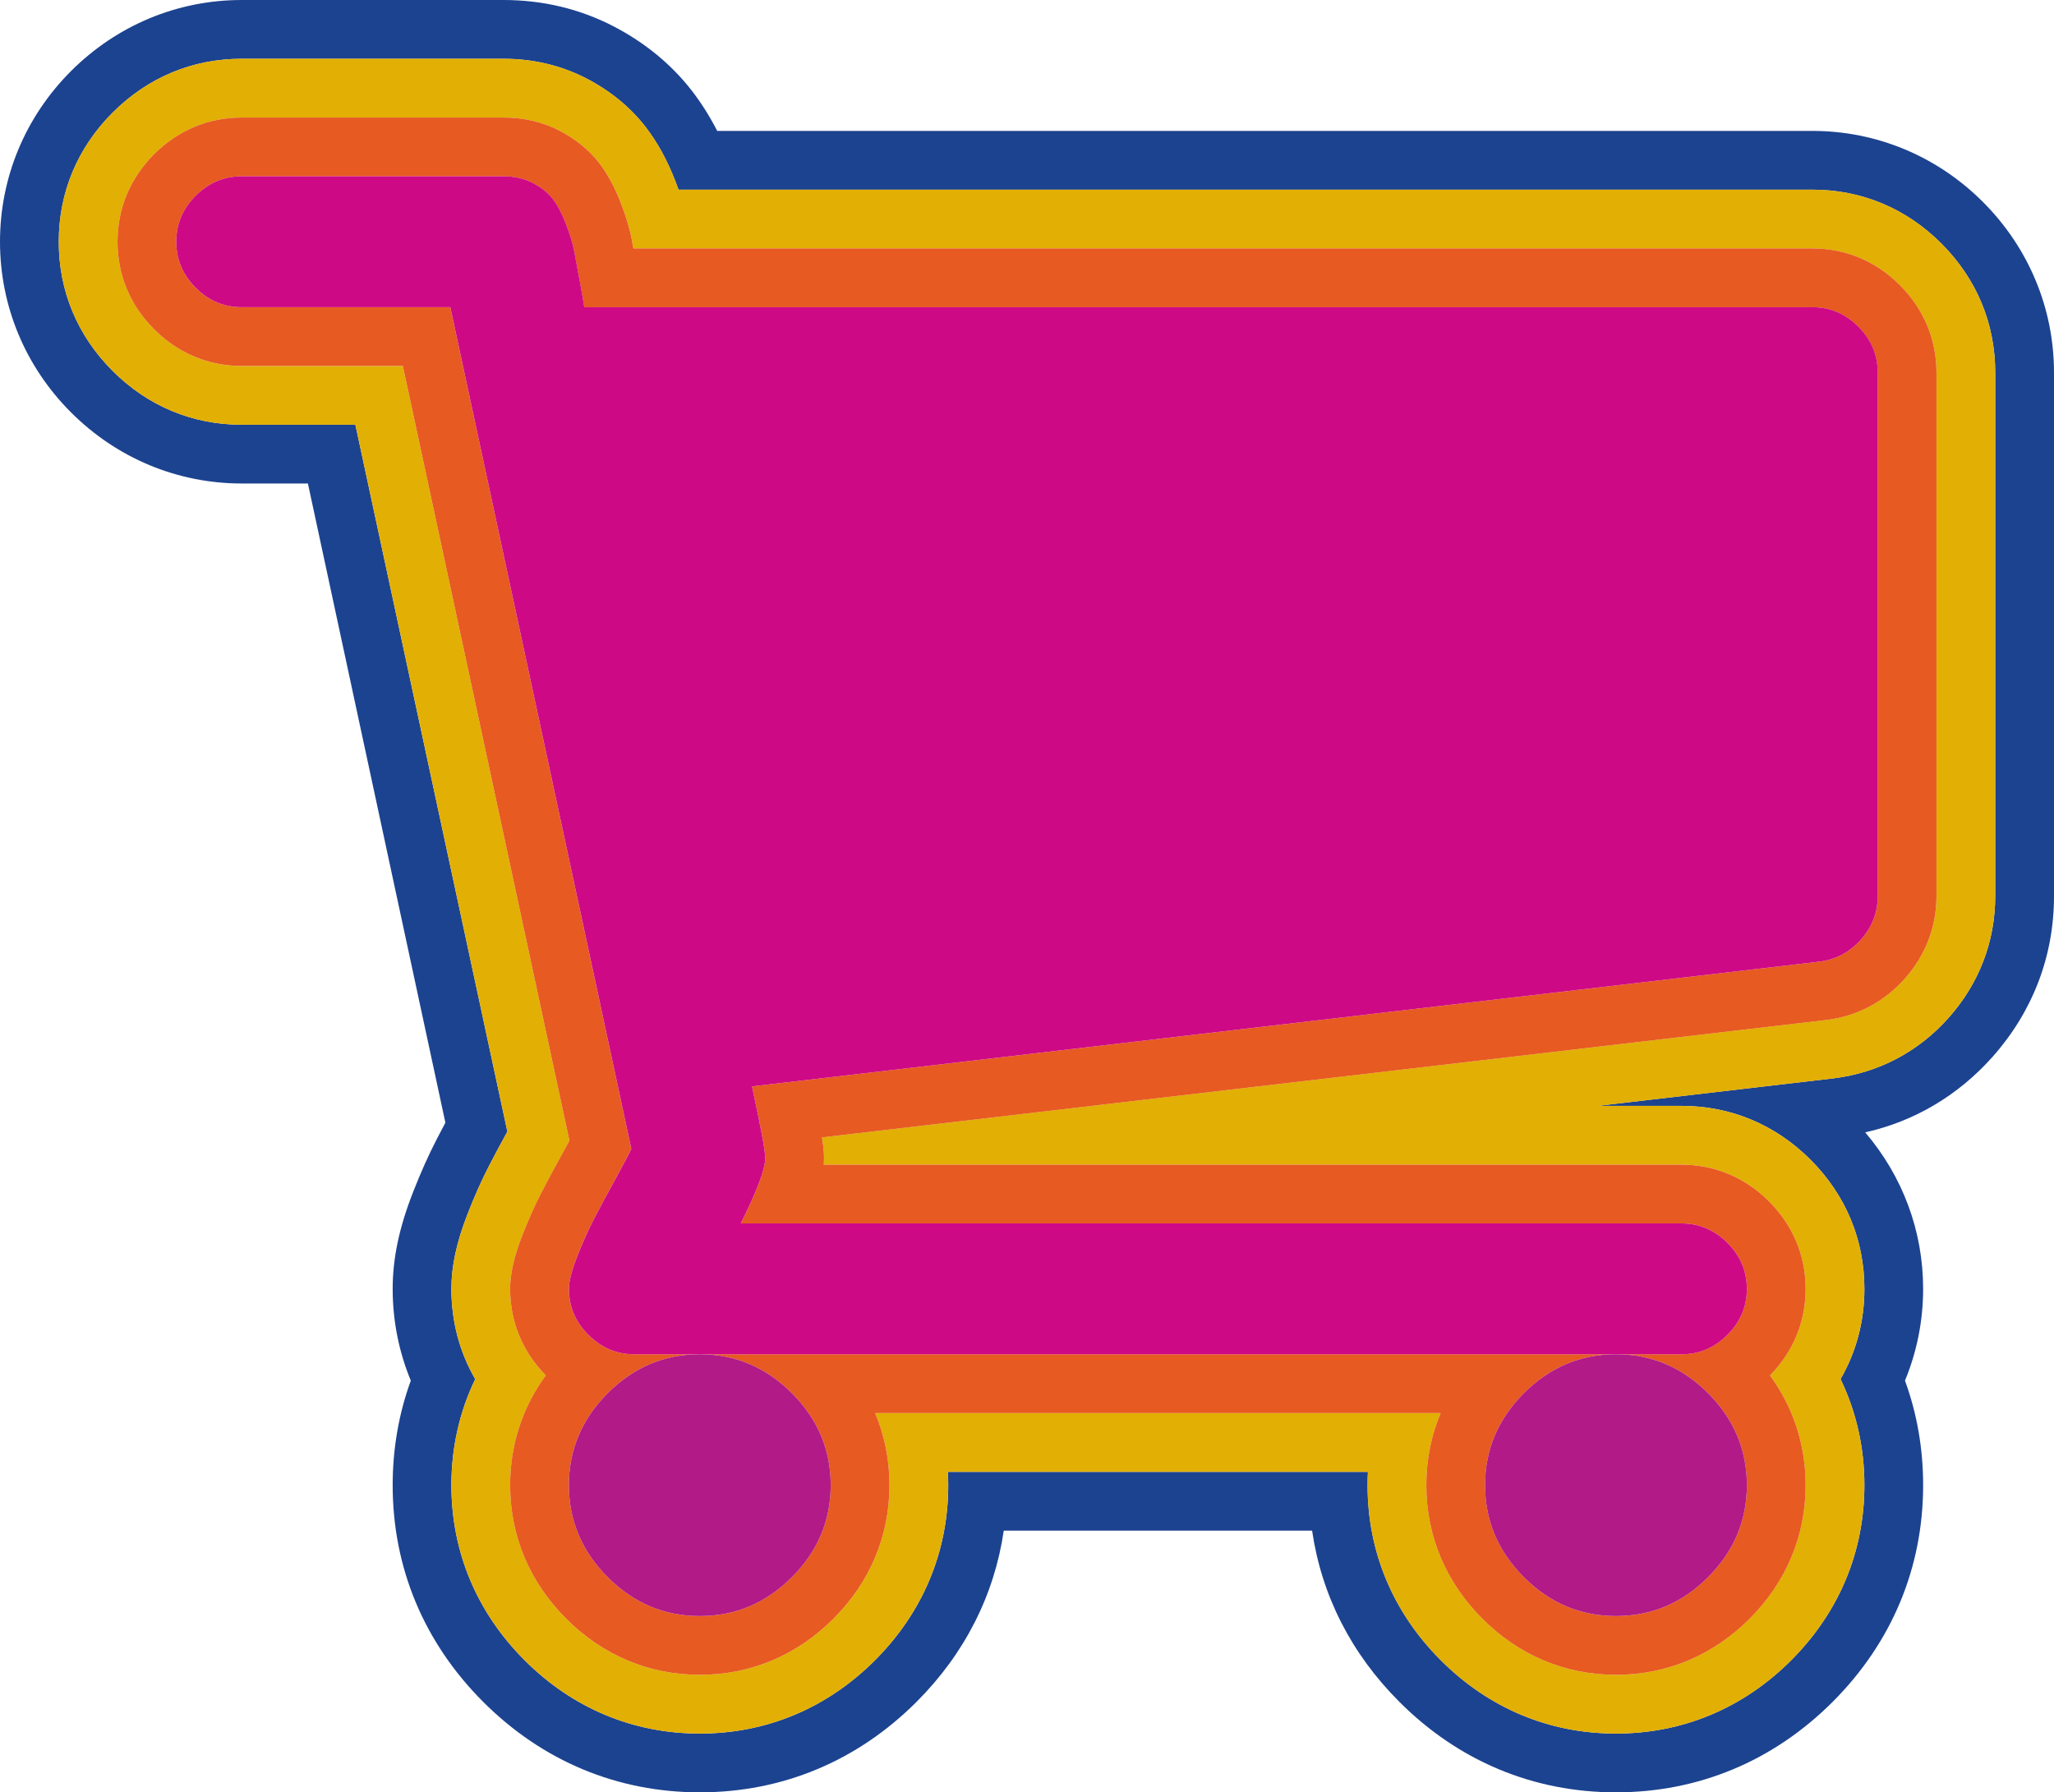
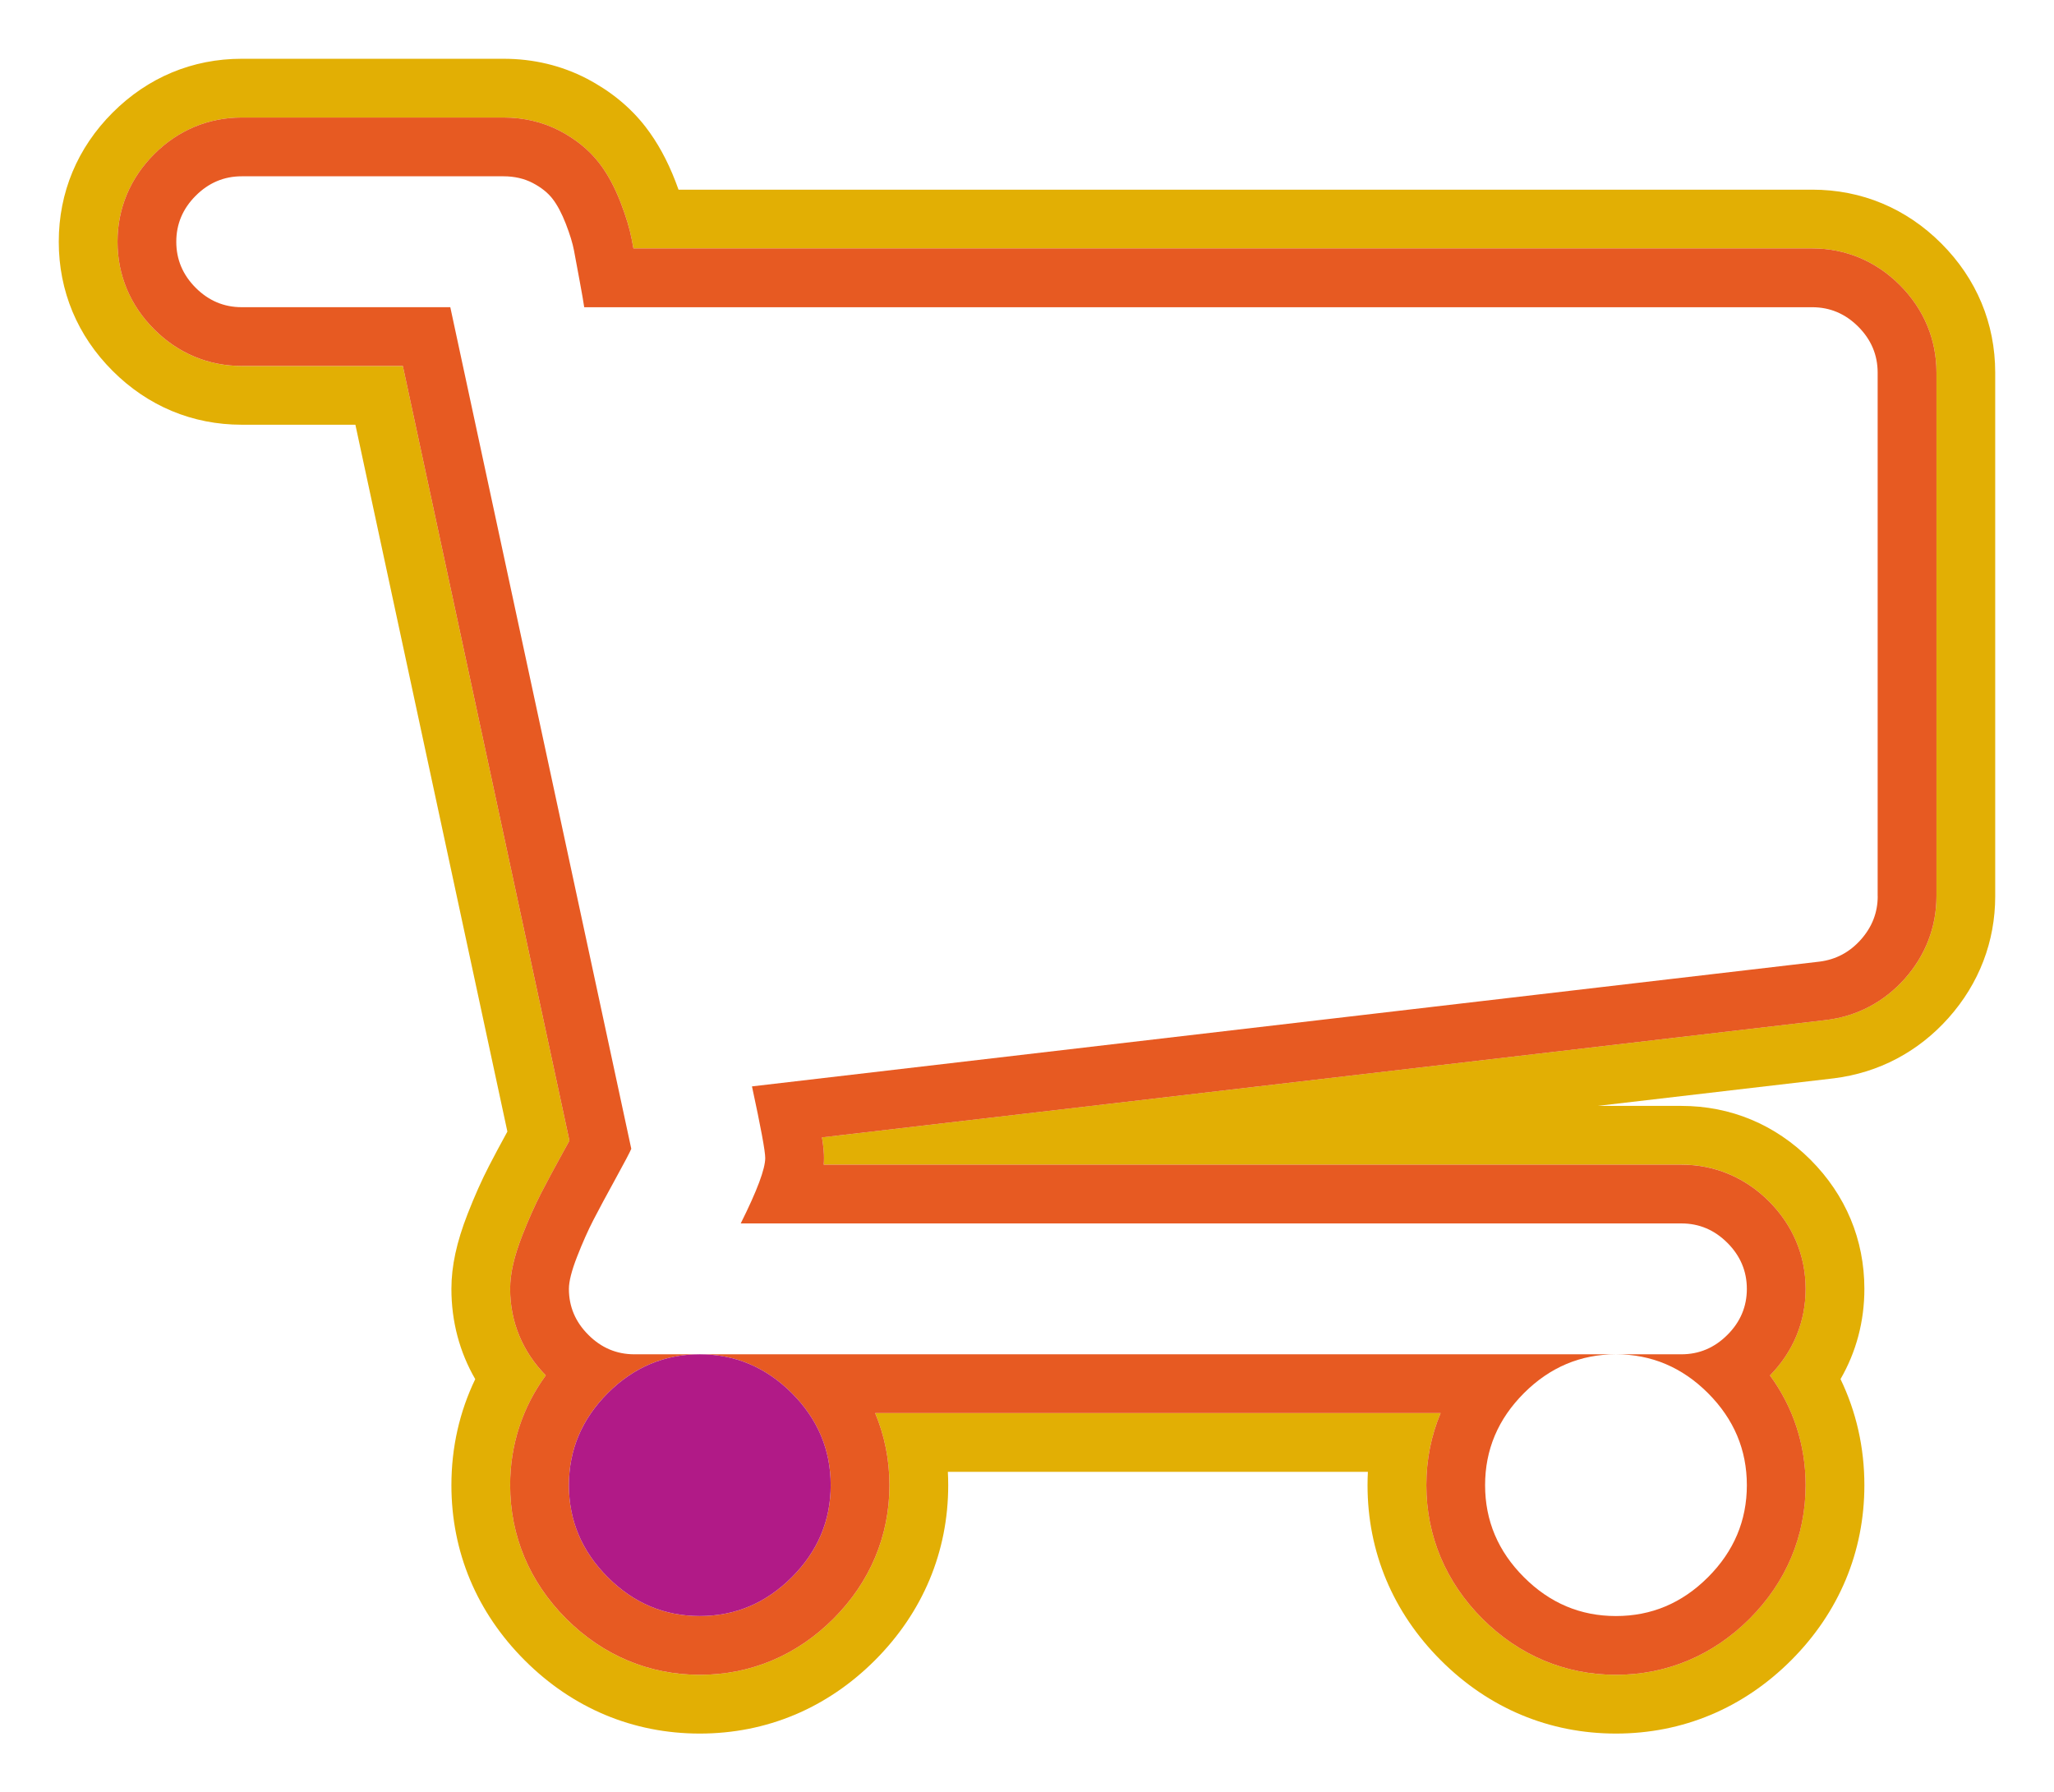
<svg xmlns="http://www.w3.org/2000/svg" version="1.1" id="Layer_1" x="0px" y="0px" width="69.909px" height="61px" viewBox="0 0 69.909 61" enable-background="new 0 0 69.909 61" xml:space="preserve">
  <g>
-     <path fill="#1C4390" d="M67.49,6.873c-1.56-1.56-3.622-2.418-5.808-2.418H24.41c-0.254-0.497-0.54-0.95-0.867-1.373   c-0.692-0.89-1.578-1.621-2.656-2.184C19.736,0.302,18.474,0,17.136,0H8.227C6.041,0,3.978,0.859,2.418,2.418S0,6.041,0,8.228   c0,2.188,0.86,4.251,2.416,5.806c1.56,1.561,3.623,2.421,5.811,2.421h2.253l4.679,21.754c-0.11,0.205-0.207,0.391-0.291,0.555   c-0.283,0.547-0.549,1.143-0.813,1.818c-0.471,1.205-0.69,2.248-0.69,3.283c0,1.088,0.212,2.145,0.617,3.123   c-0.408,1.119-0.617,2.313-0.617,3.559c0,2.809,1.065,5.359,3.08,7.373c2.015,2.016,4.564,3.08,7.375,3.08   c2.809,0,5.359-1.064,7.376-3.08c1.638-1.639,2.647-3.631,2.968-5.828h10.494c0.32,2.199,1.331,4.191,2.97,5.828   C49.641,59.936,52.19,61,55,61c2.811,0,5.36-1.064,7.378-3.082c2.013-2.016,3.077-4.564,3.077-7.371   c0-1.246-0.209-2.439-0.618-3.559c0.405-0.98,0.618-2.037,0.618-3.123c0-1.963-0.693-3.828-1.972-5.326   c1.677-0.377,3.161-1.254,4.332-2.568c1.369-1.538,2.094-3.43,2.094-5.47V12.682C69.909,10.498,69.051,8.435,67.49,6.873z    M67.909,30.501c0,1.542-0.549,2.974-1.588,4.14c-1.029,1.155-2.378,1.866-3.901,2.057l-8.042,0.939h2.85   c1.674,0,3.192,0.633,4.392,1.83c1.203,1.205,1.836,2.725,1.836,4.398c0,1.107-0.277,2.146-0.812,3.07   c0.535,1.111,0.812,2.328,0.812,3.611c0,2.266-0.861,4.326-2.492,5.959C59.33,58.139,57.269,59,55,59   c-2.268,0-4.329-0.861-5.96-2.494c-1.632-1.631-2.494-3.691-2.494-5.959c0-0.152,0.004-0.305,0.012-0.455H32.262   c0.008,0.15,0.012,0.303,0.012,0.455c0,2.266-0.863,4.326-2.494,5.959C28.146,58.139,26.086,59,23.818,59s-4.329-0.861-5.961-2.494   c-1.631-1.631-2.494-3.691-2.494-5.959c0-1.283,0.276-2.5,0.811-3.609c-0.534-0.924-0.811-1.963-0.811-3.072   c0-0.777,0.176-1.59,0.553-2.555c0.239-0.611,0.477-1.145,0.728-1.631c0.161-0.313,0.369-0.703,0.624-1.168l-5.173-24.057H8.227   c-1.677,0-3.197-0.634-4.396-1.834C2.634,11.425,2,9.905,2,8.228c0-1.676,0.634-3.196,1.833-4.395C5.032,2.634,6.551,2,8.227,2   h8.909c1.015,0,1.967,0.227,2.831,0.674c0.815,0.426,1.482,0.974,1.997,1.635c0.411,0.532,0.744,1.139,1.025,1.865   c0.037,0.095,0.071,0.189,0.104,0.281h38.589c1.676,0,3.195,0.634,4.394,1.833c1.2,1.201,1.833,2.72,1.833,4.395V30.501z" />
    <path fill="#E2AF04" d="M61.683,6.455H23.094c-0.033-0.092-0.067-0.186-0.104-0.281c-0.281-0.726-0.614-1.333-1.025-1.865   c-0.515-0.662-1.182-1.209-1.997-1.635C19.104,2.227,18.151,2,17.136,2H8.227C6.551,2,5.032,2.634,3.833,3.833   C2.634,5.032,2,6.551,2,8.228c0,1.677,0.634,3.197,1.831,4.393c1.199,1.2,2.719,1.834,4.396,1.834h3.869l5.173,24.057   c-0.255,0.465-0.463,0.855-0.624,1.168c-0.251,0.486-0.489,1.02-0.728,1.631c-0.377,0.965-0.553,1.777-0.553,2.555   c0,1.109,0.277,2.148,0.811,3.072c-0.535,1.109-0.811,2.326-0.811,3.609c0,2.268,0.862,4.328,2.494,5.959   C19.489,58.139,21.551,59,23.818,59s4.328-0.861,5.961-2.494c1.631-1.633,2.494-3.693,2.494-5.959c0-0.152-0.004-0.305-0.012-0.455   h14.296c-0.008,0.15-0.012,0.303-0.012,0.455c0,2.268,0.862,4.328,2.494,5.959C50.671,58.139,52.732,59,55,59   c2.269,0,4.33-0.861,5.963-2.494c1.631-1.633,2.492-3.693,2.492-5.959c0-1.283-0.276-2.5-0.812-3.611   c0.534-0.924,0.812-1.963,0.812-3.07c0-1.674-0.633-3.193-1.836-4.398c-1.199-1.197-2.718-1.83-4.392-1.83h-2.85l8.042-0.939   c1.523-0.19,2.872-0.901,3.901-2.057c1.039-1.166,1.588-2.598,1.588-4.14V12.682c0-1.675-0.633-3.194-1.833-4.395   C64.878,7.088,63.358,6.455,61.683,6.455z M65.909,30.501c0,1.044-0.374,2.016-1.081,2.809c-0.702,0.789-1.62,1.273-2.655,1.402   l-34.196,3.997c0.061,0.379,0.068,0.553,0.068,0.701c0,0.074-0.002,0.148-0.009,0.227h29.191c1.133,0,2.162,0.432,2.979,1.246   c0.817,0.82,1.248,1.85,1.248,2.982c0,1.117-0.419,2.135-1.213,2.945c0.797,1.092,1.213,2.365,1.213,3.736   c0,1.725-0.659,3.295-1.907,4.545C58.299,56.34,56.727,57,55,57c-1.726,0-3.298-0.66-4.546-1.908s-1.908-2.82-1.908-4.545   c0-0.863,0.165-1.689,0.486-2.455H29.786c0.321,0.766,0.487,1.592,0.487,2.455c0,1.725-0.66,3.297-1.908,4.545   C27.115,56.342,25.544,57,23.818,57c-1.727,0-3.299-0.66-4.547-1.908s-1.908-2.82-1.908-4.545c0-1.371,0.416-2.645,1.213-3.736   c-0.793-0.809-1.213-1.826-1.213-2.945c0-0.521,0.132-1.102,0.416-1.826c0.211-0.539,0.427-1.023,0.643-1.441   c0.191-0.371,0.449-0.852,0.773-1.439c0.07-0.127,0.131-0.238,0.186-0.338l-5.67-26.366H8.227c-1.135,0-2.166-0.432-2.981-1.248   C4.432,10.393,4,9.362,4,8.228c0-1.134,0.431-2.165,1.247-2.98C6.063,4.431,7.093,4,8.227,4h8.909c0.692,0,1.335,0.151,1.912,0.45   c0.552,0.289,1,0.654,1.338,1.088c0.288,0.372,0.528,0.815,0.739,1.358c0.184,0.478,0.308,0.888,0.377,1.253l0.057,0.306h40.124   c1.134,0,2.164,0.431,2.979,1.247c0.816,0.817,1.247,1.847,1.247,2.98V30.501z" />
    <path fill="#E75A22" d="M61.683,8.455H21.559l-0.057-0.306c-0.069-0.365-0.193-0.775-0.377-1.253   c-0.211-0.543-0.451-0.986-0.739-1.358C20.048,5.104,19.6,4.739,19.048,4.45C18.471,4.151,17.828,4,17.136,4H8.227   c-1.134,0-2.165,0.431-2.98,1.247C4.431,6.063,4,7.093,4,8.228c0,1.135,0.432,2.166,1.246,2.979   c0.815,0.816,1.846,1.248,2.981,1.248h5.484l5.67,26.366c-0.055,0.1-0.115,0.211-0.186,0.338c-0.324,0.588-0.583,1.068-0.773,1.439   c-0.215,0.418-0.432,0.902-0.643,1.441c-0.283,0.725-0.416,1.305-0.416,1.826c0,1.119,0.42,2.137,1.213,2.945   c-0.797,1.092-1.213,2.365-1.213,3.736c0,1.725,0.66,3.297,1.908,4.545S22.092,57,23.818,57c1.726,0,3.297-0.658,4.547-1.908   c1.248-1.248,1.908-2.82,1.908-4.545c0-0.863-0.166-1.689-0.487-2.455h19.246c-0.321,0.766-0.486,1.592-0.486,2.455   c0,1.725,0.66,3.297,1.908,4.545S53.274,57,55,57c1.727,0,3.299-0.66,4.548-1.908c1.248-1.25,1.907-2.82,1.907-4.545   c0-1.371-0.416-2.645-1.213-3.736c0.794-0.811,1.213-1.828,1.213-2.945c0-1.133-0.431-2.162-1.248-2.982   c-0.817-0.814-1.847-1.246-2.979-1.246H28.036c0.007-0.078,0.009-0.152,0.009-0.227c0-0.148-0.008-0.322-0.068-0.701l34.196-3.997   c1.035-0.129,1.953-0.613,2.655-1.402c0.707-0.793,1.081-1.765,1.081-2.809V12.682c0-1.133-0.431-2.164-1.247-2.98   C63.847,8.886,62.816,8.455,61.683,8.455z M63.909,30.501c0,0.556-0.191,1.049-0.574,1.479s-0.853,0.679-1.409,0.748l-36.332,4.246   c0.301,1.392,0.451,2.204,0.451,2.437c0,0.371-0.277,1.113-0.834,2.227h32.017c0.604,0,1.125,0.221,1.566,0.662   c0.44,0.441,0.661,0.963,0.661,1.566s-0.221,1.125-0.661,1.564c-0.441,0.441-0.963,0.662-1.566,0.662H55   c1.207,0,2.251,0.441,3.133,1.322c0.881,0.883,1.322,1.926,1.322,3.133c0,1.205-0.441,2.25-1.322,3.131   C57.251,54.561,56.207,55,55,55c-1.206,0-2.25-0.439-3.132-1.322c-0.882-0.881-1.322-1.926-1.322-3.131   c0-1.207,0.44-2.25,1.322-3.133c0.882-0.881,1.926-1.322,3.132-1.322H23.818c1.206,0,2.25,0.441,3.133,1.322   c0.881,0.883,1.322,1.926,1.322,3.133c0,1.205-0.441,2.25-1.322,3.131C26.068,54.561,25.024,55,23.818,55   c-1.207,0-2.25-0.439-3.133-1.322c-0.881-0.881-1.322-1.926-1.322-3.131c0-1.207,0.441-2.25,1.322-3.133   c0.883-0.881,1.926-1.322,3.133-1.322h-2.228c-0.604,0-1.126-0.221-1.565-0.662c-0.441-0.439-0.662-0.961-0.662-1.564   c0-0.256,0.093-0.621,0.279-1.098c0.186-0.475,0.371-0.893,0.557-1.252s0.435-0.824,0.748-1.393   c0.313-0.568,0.492-0.91,0.539-1.025l-6.16-28.643h-7.1c-0.604,0-1.125-0.22-1.566-0.661C6.22,9.353,6,8.831,6,8.228   s0.22-1.125,0.661-1.566C7.102,6.221,7.624,6,8.227,6h8.909c0.371,0,0.702,0.076,0.992,0.226c0.29,0.151,0.516,0.331,0.678,0.54   s0.313,0.493,0.453,0.853c0.139,0.36,0.231,0.661,0.277,0.905c0.047,0.244,0.11,0.586,0.191,1.027   c0.082,0.441,0.134,0.743,0.157,0.905h41.797c0.603,0,1.125,0.221,1.565,0.661c0.44,0.441,0.661,0.963,0.661,1.566V30.501z" />
-     <path fill="#CE0985" d="M61.683,10.455H19.886c-0.023-0.162-0.075-0.464-0.157-0.905c-0.081-0.44-0.145-0.783-0.191-1.027   c-0.046-0.244-0.139-0.545-0.277-0.905c-0.14-0.359-0.291-0.644-0.453-0.853s-0.389-0.388-0.678-0.54   C17.838,6.076,17.507,6,17.136,6H8.227C7.624,6,7.102,6.221,6.661,6.661C6.22,7.102,6,7.624,6,8.228s0.22,1.125,0.661,1.566   c0.44,0.441,0.962,0.661,1.566,0.661h7.1l6.16,28.643c-0.047,0.115-0.227,0.457-0.539,1.025c-0.313,0.568-0.563,1.033-0.748,1.393   s-0.371,0.777-0.557,1.252c-0.187,0.477-0.279,0.842-0.279,1.098c0,0.604,0.221,1.125,0.662,1.564   c0.439,0.441,0.962,0.662,1.565,0.662h2.228H55h2.228c0.604,0,1.125-0.221,1.566-0.662c0.44-0.439,0.661-0.961,0.661-1.564   s-0.221-1.125-0.661-1.566c-0.441-0.441-0.963-0.662-1.566-0.662H25.211c0.557-1.113,0.834-1.855,0.834-2.227   c0-0.232-0.15-1.045-0.451-2.437l36.332-4.246c0.557-0.069,1.026-0.318,1.409-0.748s0.574-0.923,0.574-1.479V12.682   c0-0.604-0.221-1.125-0.661-1.566C62.808,10.675,62.285,10.455,61.683,10.455z" />
-     <path fill="#B11A87" d="M50.546,50.547c0,1.205,0.44,2.25,1.322,3.131C52.75,54.561,53.794,55,55,55   c1.207,0,2.251-0.439,3.133-1.322c0.881-0.881,1.322-1.926,1.322-3.131c0-1.207-0.441-2.25-1.322-3.133   c-0.882-0.881-1.926-1.322-3.133-1.322c-1.206,0-2.25,0.441-3.132,1.322C50.986,48.297,50.546,49.34,50.546,50.547z" />
    <path fill="#B11A87" d="M19.363,50.547c0,1.205,0.441,2.25,1.322,3.131C21.568,54.561,22.611,55,23.818,55   c1.206,0,2.25-0.439,3.133-1.322c0.881-0.881,1.322-1.926,1.322-3.131c0-1.207-0.441-2.25-1.322-3.133   c-0.883-0.881-1.927-1.322-3.133-1.322c-1.207,0-2.25,0.441-3.133,1.322C19.805,48.297,19.363,49.34,19.363,50.547z" />
  </g>
</svg>